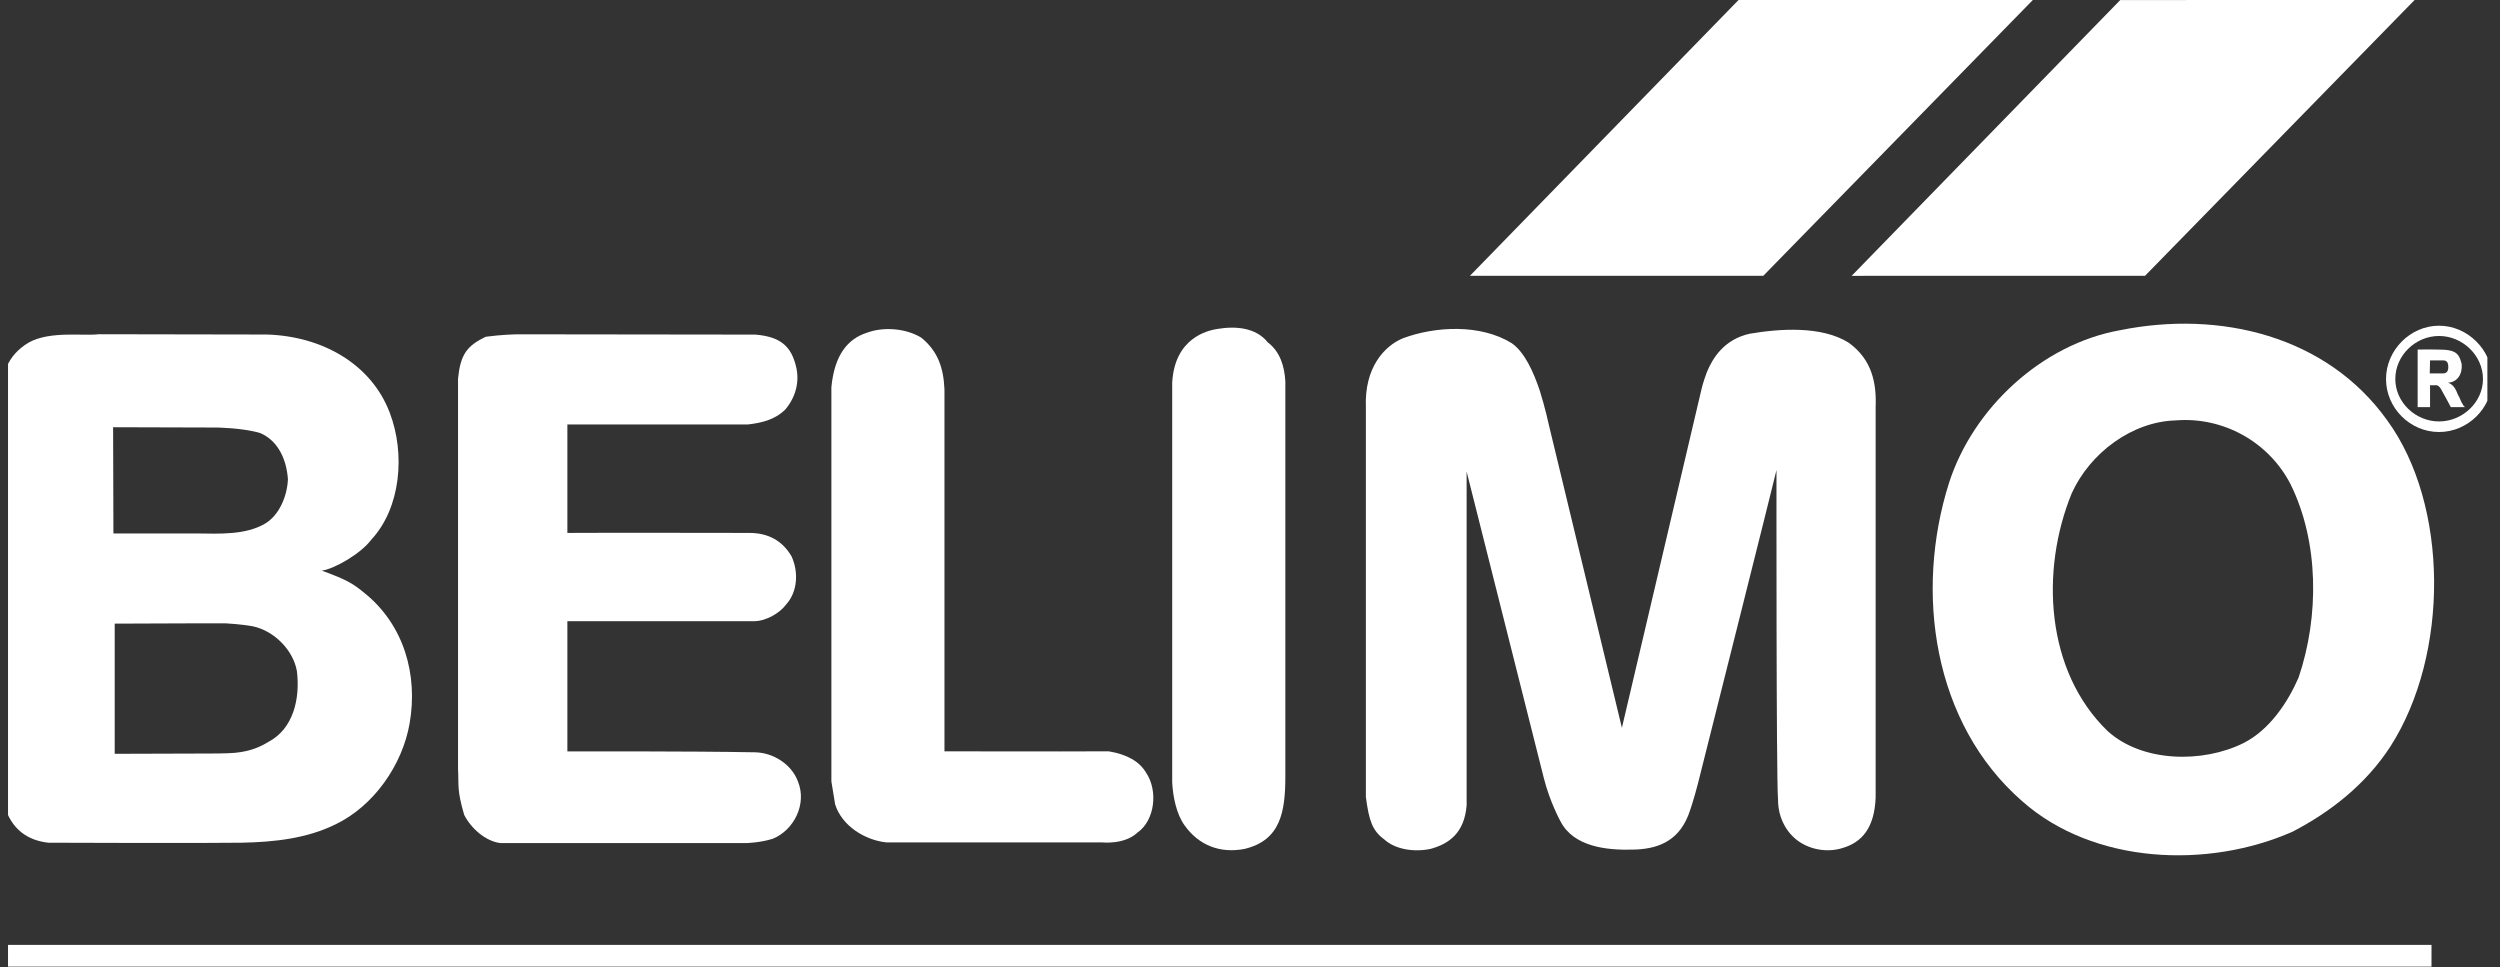
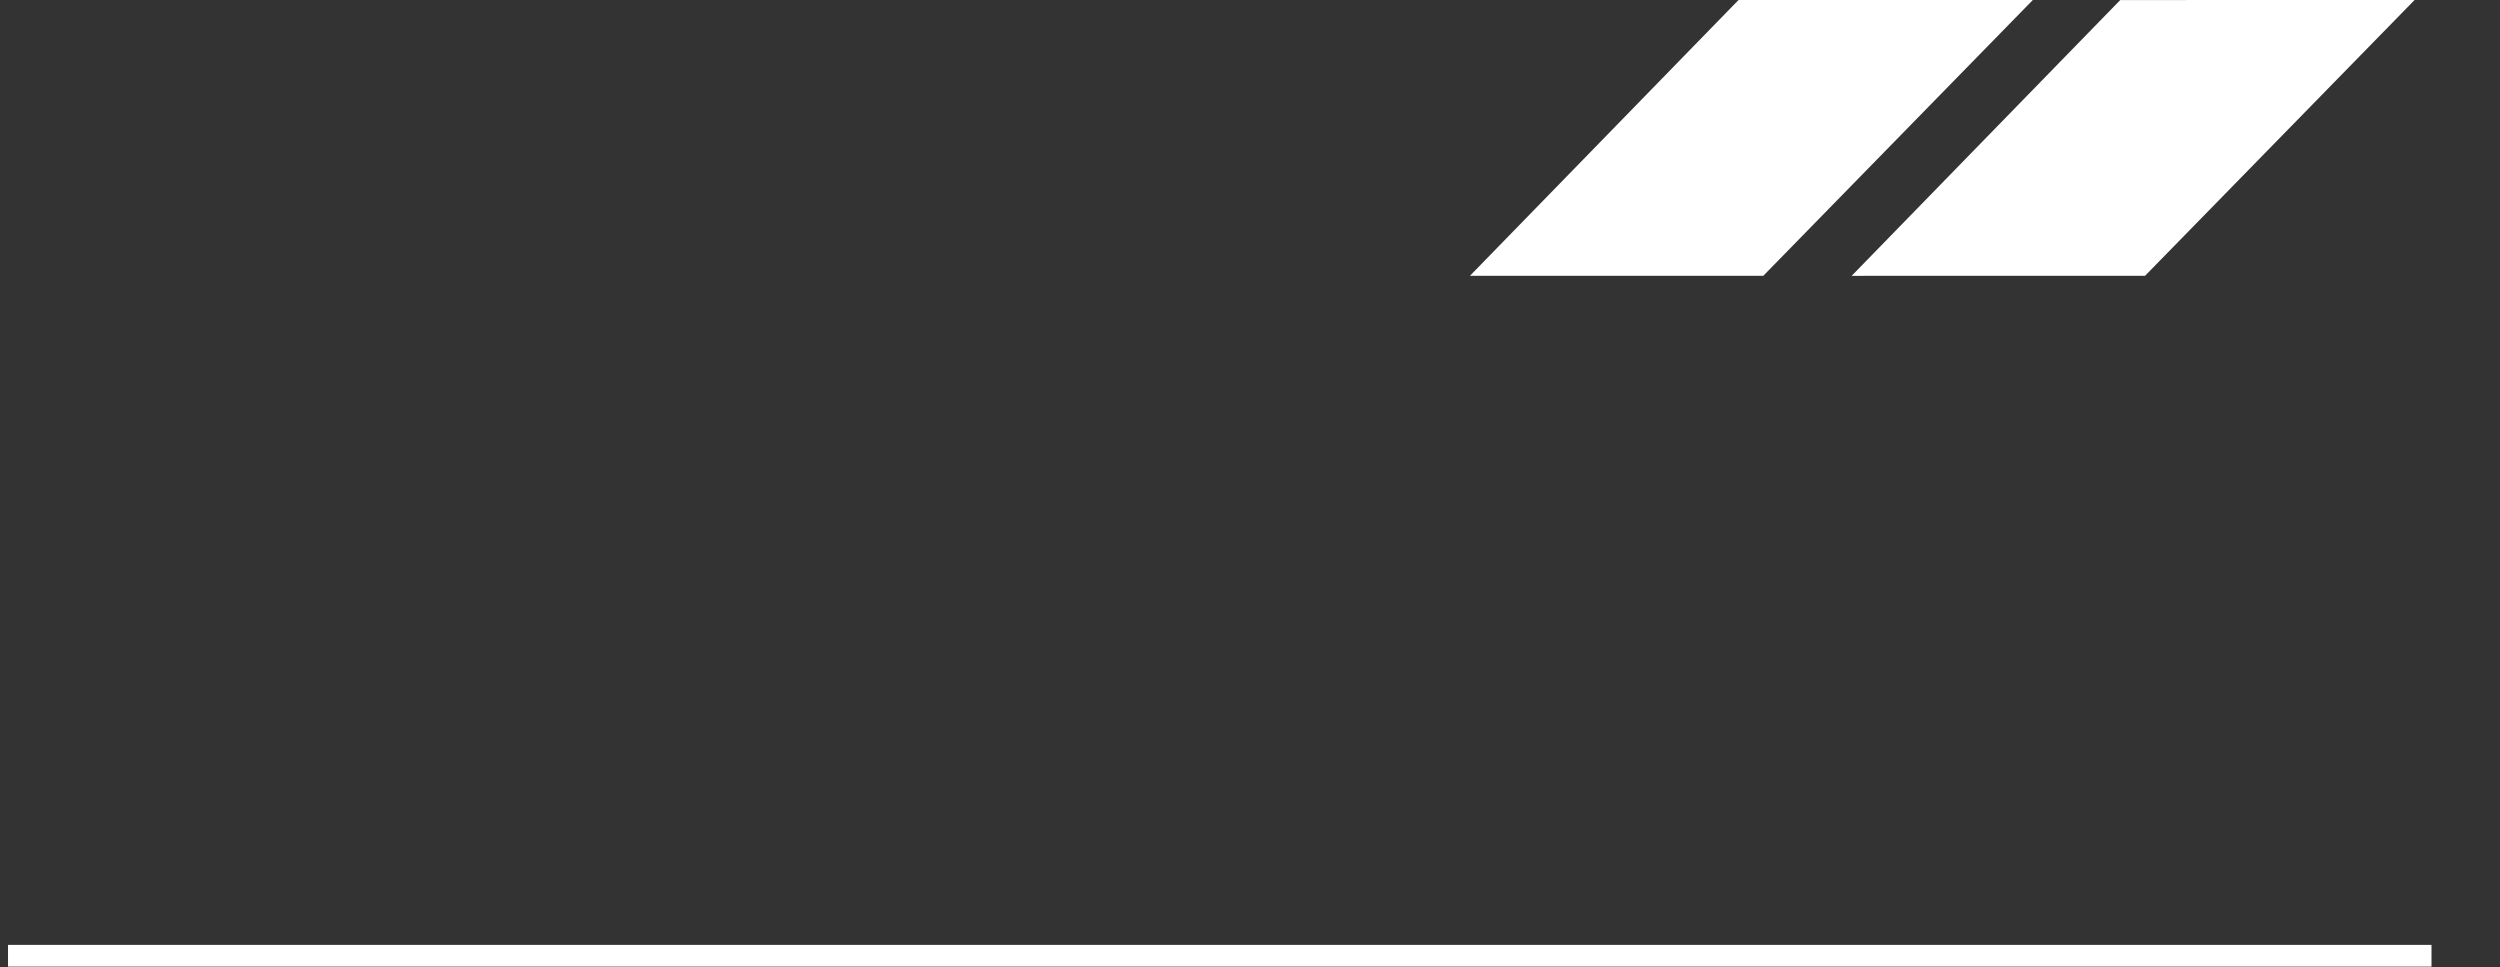
<svg xmlns="http://www.w3.org/2000/svg" width="100%" height="100%" viewBox="0 0 137 53" version="1.1" xml:space="preserve" style="fill-rule:evenodd;clip-rule:evenodd;stroke-linejoin:round;stroke-miterlimit:2;">
  <rect x="0" y="0" width="137" height="53" fill="#333333" stroke="none" />
  <g transform="matrix(4.167,0,0,4.167,-433.395,-255.924)">
    <rect x="104.112" y="73.843" width="31.871" height="0.286" style="fill:white;" />
  </g>
  <g transform="matrix(-2.907,2.985,2.985,2.907,122.802,12.323)">
    <path d="M-1.011,-3.2L4.052,-3.2L1.359,-0.436L-3.713,-0.427L-1.011,-3.2Z" style="fill:white;fill-rule:nonzero;" />
  </g>
  <g transform="matrix(-2.907,2.985,2.985,2.907,101.881,12.324)">
    <path d="M-1.012,-3.2L4.051,-3.2L1.359,-0.436L-3.713,-0.427L-1.012,-3.2Z" style="fill:white;fill-rule:nonzero;" />
  </g>
  <g transform="matrix(4.167,0,0,4.167,-433.395,-3147.25)">
    <clipPath id="_clip1">
-       <rect x="104.112" y="755.292" width="32.606" height="12.948" clip-rule="nonzero" />
-     </clipPath>
+       </clipPath>
    <g clip-path="url(#_clip1)">
      <g transform="matrix(1,0,0,1,107.487,763.831)">
        <path d="M0,-1.662C-0.257,-1.515 -0.591,-1.532 -0.897,-1.536L-1.989,-1.536L-1.993,-2.933L-0.636,-2.929C-0.636,-2.929 -0.291,-2.926 -0.057,-2.856C0.187,-2.75 0.289,-2.493 0.306,-2.249C0.297,-2.029 0.192,-1.772 0,-1.662M0.053,1.203C-0.053,1.268 -0.183,1.329 -0.391,1.349C-0.481,1.358 -0.705,1.358 -0.705,1.358L-1.972,1.362L-1.972,-0.35C-1.447,-0.354 -0.513,-0.354 -0.513,-0.354C-0.513,-0.354 -0.289,-0.342 -0.147,-0.313C0.126,-0.252 0.375,-0.003 0.424,0.274C0.469,0.64 0.375,1.032 0.053,1.203M0.929,2.291C0.558,2.474 0.13,2.523 -0.306,2.531C-0.774,2.539 -2.844,2.531 -2.844,2.531C-3.105,2.503 -3.337,2.364 -3.427,2.022C-3.46,1.896 -3.468,1.696 -3.468,1.696L-3.472,-2.542C-3.472,-2.542 -3.456,-3.031 -3.468,-3.276C-3.468,-3.614 -3.395,-3.875 -3.097,-4.05C-2.816,-4.201 -2.396,-4.131 -2.18,-4.156L0.029,-4.152C0.75,-4.131 1.402,-3.769 1.646,-3.121C1.85,-2.587 1.793,-1.874 1.402,-1.454C1.267,-1.271 0.913,-1.067 0.75,-1.047C1.096,-0.924 1.178,-0.863 1.312,-0.753C1.834,-0.334 2.017,0.323 1.907,0.958C1.813,1.508 1.434,2.05 0.929,2.291" style="fill:white;" />
      </g>
      <g transform="matrix(1,0,0,1,133.514,761.016)">
-         <path d="M0,4.034C-0.538,4.303 -1.333,4.291 -1.789,3.879C-2.608,3.089 -2.677,1.764 -2.262,0.75C-2.021,0.22 -1.471,-0.192 -0.892,-0.208C-0.277,-0.257 0.326,0.069 0.615,0.631C0.99,1.389 0.994,2.371 0.721,3.174C0.579,3.5 0.342,3.859 0,4.034M0.644,5.2C-0.469,5.693 -1.976,5.631 -2.914,4.8C-4.087,3.777 -4.332,2.049 -3.875,0.611C-3.558,-0.371 -2.653,-1.211 -1.626,-1.394C-0.314,-1.659 1.092,-1.321 1.887,-0.208C2.698,0.904 2.706,2.869 1.927,4.083C1.601,4.584 1.137,4.943 0.644,5.2" style="fill:white;" />
-       </g>
+         </g>
      <g transform="matrix(1,0,0,1,114.17,759.733)">
        <path d="M0,6.577C-0.167,6.63 -0.35,6.634 -0.35,6.634L-3.582,6.634C-3.782,6.61 -3.973,6.434 -4.059,6.263C-4.157,5.929 -4.128,5.876 -4.14,5.66L-4.14,0.525C-4.108,0.212 -4.026,0.094 -3.774,-0.025C-3.57,-0.053 -3.37,-0.057 -3.37,-0.057L-0.228,-0.053C0.11,-0.025 0.24,0.11 0.302,0.354C0.359,0.566 0.298,0.774 0.163,0.933C0.024,1.068 -0.147,1.108 -0.33,1.129L-2.702,1.129L-2.702,2.555C-1.923,2.551 -1.092,2.555 -0.31,2.555C-0.065,2.555 0.122,2.653 0.245,2.861C0.338,3.06 0.33,3.325 0.175,3.496C0.094,3.606 -0.086,3.716 -0.249,3.716L-2.702,3.716L-2.702,5.428C-2.702,5.428 -1.088,5.424 -0.236,5.44C0.004,5.444 0.245,5.595 0.33,5.823C0.452,6.121 0.277,6.463 0,6.577" style="fill:white;fill-rule:nonzero;" />
      </g>
      <g transform="matrix(1,0,0,1,118.966,759.736)">
-         <path d="M0,6.492C-0.171,6.655 -0.465,6.622 -0.465,6.622L-3.301,6.622C-3.582,6.594 -3.888,6.406 -3.977,6.121L-4.026,5.82L-4.026,0.636C-3.985,0.208 -3.81,0 -3.558,-0.081C-3.337,-0.163 -3.044,-0.138 -2.844,-0.016C-2.624,0.163 -2.551,0.383 -2.539,0.665L-2.539,5.424L-2.465,5.424C-2.465,5.424 -1.121,5.428 -0.379,5.424C-0.134,5.465 0.024,5.559 0.11,5.701C0.277,5.946 0.224,6.337 0,6.492" style="fill:white;fill-rule:nonzero;" />
-       </g>
+         </g>
      <g transform="matrix(1,0,0,1,120.372,759.626)">
        <path d="M0,6.818C-0.318,6.879 -0.599,6.773 -0.787,6.508C-0.897,6.358 -0.941,6.121 -0.95,5.942L-0.95,0.685C-0.917,0.094 -0.481,0 -0.359,-0.02C-0.118,-0.061 0.151,-0.04 0.306,0.155C0.469,0.278 0.526,0.469 0.538,0.669L0.538,5.86C0.538,6.329 0.477,6.704 0,6.818" style="fill:white;fill-rule:nonzero;" />
      </g>
      <g transform="matrix(1,0,0,1,128.673,760.275)">
        <path d="M0,5.493C-0.016,5.901 -0.187,6.084 -0.436,6.157C-0.672,6.231 -0.941,6.161 -1.1,5.994C-1.247,5.839 -1.284,5.66 -1.284,5.517C-1.308,5.212 -1.304,1.186 -1.304,1.186C-1.304,1.202 -2.335,5.301 -2.335,5.301C-2.335,5.301 -2.396,5.546 -2.465,5.729C-2.608,6.084 -2.889,6.174 -3.203,6.178C-3.529,6.186 -3.969,6.145 -4.144,5.807C-4.144,5.807 -4.285,5.552 -4.364,5.236L-5.379,1.206L-5.379,5.595C-5.408,5.962 -5.615,6.104 -5.856,6.169C-6.076,6.214 -6.32,6.174 -6.463,6.043C-6.618,5.929 -6.663,5.799 -6.704,5.485L-6.704,0.358C-6.724,-0.159 -6.463,-0.444 -6.219,-0.546C-5.795,-0.705 -5.196,-0.738 -4.784,-0.481C-4.613,-0.359 -4.499,-0.102 -4.417,0.142C-4.348,0.358 -4.295,0.603 -4.295,0.603L-3.337,4.576L-2.29,0.122C-2.29,0.122 -2.27,0.032 -2.221,-0.098C-2.143,-0.29 -1.989,-0.534 -1.654,-0.607C-1.263,-0.673 -0.713,-0.713 -0.355,-0.489C-0.045,-0.265 0.012,0.045 0,0.358L0,5.493Z" style="fill:white;" />
      </g>
      <g transform="matrix(1,0,0,1,135.964,760.487)">
-         <path d="M0,-0.468L-0.004,-0.297L0.171,-0.297C0.212,-0.297 0.24,-0.317 0.24,-0.382C0.24,-0.419 0.232,-0.468 0.175,-0.468L0,-0.468ZM0.465,0.147L0.273,0.147C0.249,0.098 0.232,0.07 0.163,-0.056C0.139,-0.105 0.114,-0.142 0.077,-0.142C0.033,-0.138 0,-0.142 0,-0.142L0,0.147L-0.163,0.147L-0.163,-0.611C-0.163,-0.611 0.196,-0.615 0.24,-0.602C0.371,-0.582 0.391,-0.513 0.416,-0.419C0.428,-0.285 0.355,-0.179 0.236,-0.175C0.253,-0.166 0.318,-0.154 0.363,-0.024C0.399,0.037 0.407,0.082 0.436,0.119C0.44,0.139 0.465,0.147 0.465,0.147" style="fill:white;" />
-       </g>
+         </g>
      <g transform="matrix(1,0,0,1,135.507,760.26)">
-         <path d="M0,0.004C0,-0.306 0.265,-0.562 0.575,-0.562C0.884,-0.562 1.153,-0.306 1.153,0.004C1.153,0.31 0.884,0.562 0.575,0.562C0.265,0.562 0,0.31 0,0.004M-0.122,0.004C-0.122,-0.375 0.196,-0.697 0.575,-0.697C0.953,-0.697 1.275,-0.375 1.275,0.004C1.275,0.387 0.953,0.701 0.575,0.701C0.196,0.701 -0.122,0.387 -0.122,0.004" style="fill:white;" />
-       </g>
+         </g>
    </g>
  </g>
</svg>